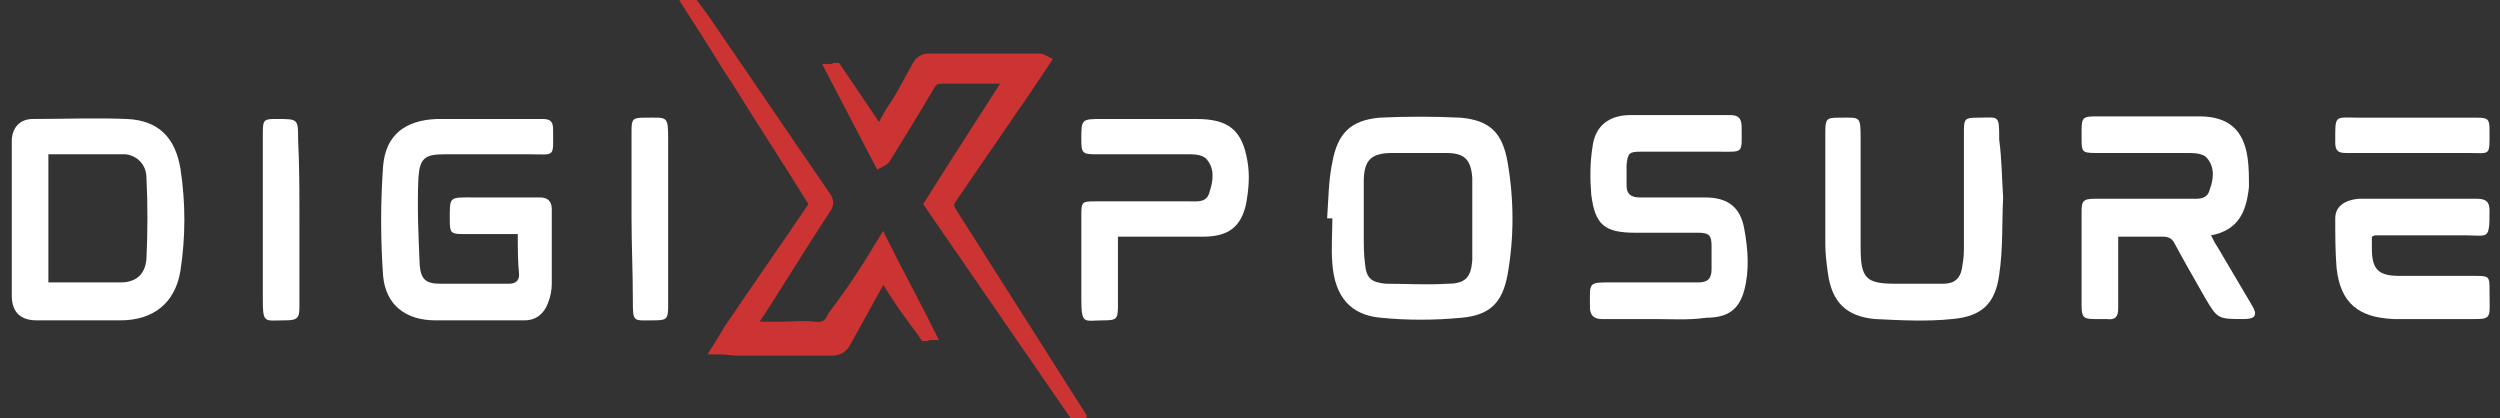
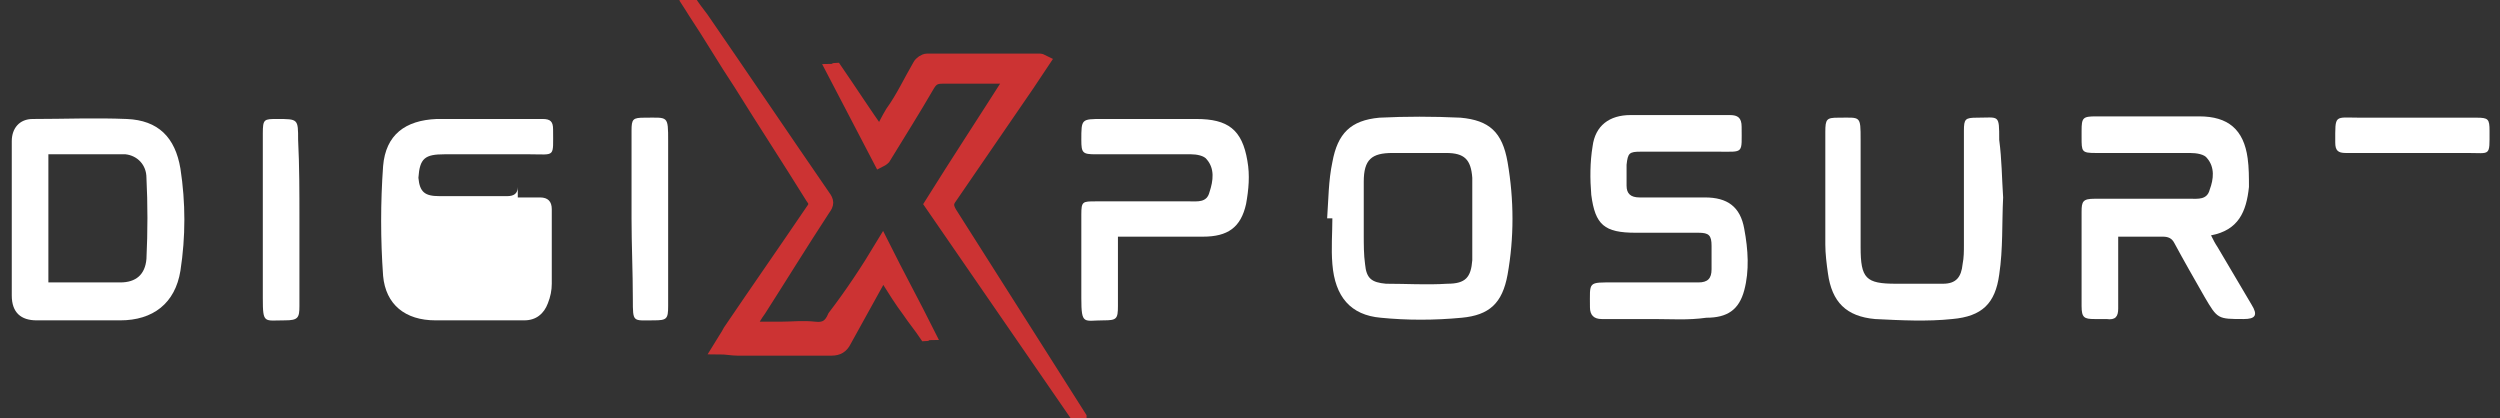
<svg xmlns="http://www.w3.org/2000/svg" version="1.1" id="Layer_1" x="0px" y="0px" viewBox="0 0 191.2 32" style="enable-background:new 0 0 191.2 32;" xml:space="preserve">
  <rect x="0" y="0" width="191.2" height="32" fill="#333333" stroke="none" />
  <style type="text/css">
	.st0{fill:#FFFFFF;}
	.st1{fill:#CC3333;stroke:#CC3333;stroke-miterlimit:10;}
</style>
  <g>
-     <path class="st0" d="M39.6,17.9c-1.5,0-2.8,0-4.2,0c-0.9,0-1-0.1-1-1c0-1.9-0.1-1.8,1.8-1.8c1.7,0,3.4,0,5.1,0   c0.6,0,0.9,0.3,0.9,0.9c0,1.9,0,3.8,0,5.7c0,0.5-0.1,1-0.3,1.5c-0.3,0.8-0.9,1.3-1.8,1.3c-2.3,0-4.5,0-6.8,0c-2.3,0-3.8-1.2-4-3.4   c-0.2-2.8-0.2-5.6,0-8.4c0.2-2.4,1.7-3.5,4.1-3.6c2.7,0,5.4,0,8.1,0c0.6,0,0.8,0.2,0.8,0.8c0,2.2,0.2,1.9-1.8,1.9   c-2.2,0-4.3,0-6.5,0c-1.5,0-1.9,0.3-2,1.8c-0.1,2.2,0,4.4,0.1,6.7c0.1,1.1,0.5,1.4,1.6,1.4c1.7,0,3.5,0,5.2,0   c0.5,0,0.8-0.2,0.8-0.7C39.6,20,39.6,19,39.6,17.9z" />
+     <path class="st0" d="M39.6,17.9c-1.5,0-2.8,0-4.2,0c-0.9,0-1-0.1-1-1c0-1.9-0.1-1.8,1.8-1.8c1.7,0,3.4,0,5.1,0   c0.6,0,0.9,0.3,0.9,0.9c0,1.9,0,3.8,0,5.7c0,0.5-0.1,1-0.3,1.5c-0.3,0.8-0.9,1.3-1.8,1.3c-2.3,0-4.5,0-6.8,0c-2.3,0-3.8-1.2-4-3.4   c-0.2-2.8-0.2-5.6,0-8.4c0.2-2.4,1.7-3.5,4.1-3.6c2.7,0,5.4,0,8.1,0c0.6,0,0.8,0.2,0.8,0.8c0,2.2,0.2,1.9-1.8,1.9   c-2.2,0-4.3,0-6.5,0c-1.5,0-1.9,0.3-2,1.8c0.1,1.1,0.5,1.4,1.6,1.4c1.7,0,3.5,0,5.2,0   c0.5,0,0.8-0.2,0.8-0.7C39.6,20,39.6,19,39.6,17.9z" />
    <path class="st0" d="M0.9,16.7c0-2,0-3.9,0-5.9c0-1,0.6-1.7,1.6-1.7c2.4,0,4.8-0.1,7.2,0c2.4,0.1,3.7,1.4,4.1,3.8   c0.4,2.6,0.4,5.2,0,7.8c-0.4,2.5-2.1,3.8-4.6,3.8c-2.1,0-4.3,0-6.4,0c-1.2,0-1.9-0.6-1.9-1.9C0.9,20.6,0.9,18.6,0.9,16.7   C0.9,16.7,0.9,16.7,0.9,16.7z M3.7,11.8c0,3.3,0,6.5,0,9.8c1.9,0,3.7,0,5.5,0c1.2,0,1.9-0.6,2-1.8c0.1-2.1,0.1-4.2,0-6.2   c0-1-0.7-1.7-1.6-1.8C7.6,11.8,5.7,11.8,3.7,11.8z" />
    <path class="st0" d="M101.5,16.7c0.1-1.4,0.1-2.9,0.4-4.3c0.4-2.2,1.4-3.2,3.6-3.4c2-0.1,4.1-0.1,6.2,0c2.2,0.2,3.2,1.1,3.6,3.4   c0.5,2.9,0.5,5.8,0,8.6c-0.4,2.2-1.4,3.1-3.5,3.3c-2.1,0.2-4.2,0.2-6.2,0c-2.3-0.2-3.5-1.6-3.7-4.1c-0.1-1.2,0-2.4,0-3.5   C101.6,16.7,101.5,16.7,101.5,16.7z M112.6,16.7C112.6,16.7,112.6,16.7,112.6,16.7c0-0.5,0-1,0-1.5c0-0.5,0-1,0-1.6   c-0.1-1.4-0.6-1.9-2-1.9c-1.4,0-2.7,0-4.1,0c-1.6,0-2.2,0.5-2.2,2.2c0,1.3,0,2.6,0,4c0,0.8,0,1.6,0.1,2.3c0.1,1.1,0.5,1.4,1.6,1.5   c1.6,0,3.1,0.1,4.7,0c1.4,0,1.8-0.5,1.9-1.8C112.6,18.8,112.6,17.8,112.6,16.7z" />
    <path class="st0" d="M169.1,18c0.2,0.4,0.3,0.6,0.5,0.9c0.9,1.5,1.7,2.9,2.6,4.4c0.5,0.8,0.3,1.1-0.6,1.1c-2,0-2,0-3-1.7   c-0.8-1.4-1.6-2.8-2.3-4.1c-0.2-0.4-0.5-0.5-0.9-0.5c-1.1,0-2.2,0-3.4,0c0,0.7,0,1.4,0,2c0,1.2,0,2.4,0,3.5c0,0.6-0.2,0.9-0.9,0.8   c-0.3,0-0.6,0-0.9,0c-0.8,0-1-0.1-1-1c0-2.4,0-4.8,0-7.2c0-0.8,0.1-1,1-1c2.4,0,4.9,0,7.3,0c0.6,0,1.3,0.1,1.5-0.7   c0.3-0.8,0.4-1.7-0.2-2.4c-0.2-0.3-0.8-0.4-1.3-0.4c-2.4,0-4.8,0-7.2,0c-1.1,0-1.1-0.1-1.1-1.2c0-0.2,0-0.3,0-0.5   c0-1,0.1-1.1,1.1-1.1c2.6,0,5.3,0,7.9,0c2.2,0,3.4,1,3.7,3.2c0.1,0.7,0.1,1.5,0.1,2.2C171.8,16.2,171.2,17.6,169.1,18z" />
    <path class="st0" d="M126.5,24.4c-1.3,0-2.7,0-4,0c-0.6,0-0.9-0.3-0.9-0.9c0-2-0.2-1.9,1.9-1.9c2.1,0,4.3,0,6.4,0c0.7,0,1-0.3,1-1   c0-0.6,0-1.2,0-1.8c0-0.8-0.2-1-1-1c-1.6,0-3.2,0-4.8,0c-2.4,0-3.1-0.6-3.4-2.9c-0.1-1.2-0.1-2.5,0.1-3.7c0.2-1.6,1.3-2.4,2.9-2.4   c2.5,0,5.1,0,7.6,0c0.6,0,0.9,0.2,0.9,0.9c0,2.1,0.2,1.9-1.8,1.9c-2,0-3.9,0-5.9,0c-0.9,0-1,0.1-1.1,1c0,0.5,0,1,0,1.6   c0,0.6,0.3,0.9,1,0.9c1.7,0,3.4,0,5,0c1.7,0,2.7,0.7,3,2.4c0.3,1.6,0.4,3.2,0,4.7c-0.4,1.5-1.3,2.1-2.9,2.1   C129.1,24.5,127.8,24.4,126.5,24.4z" />
    <path class="st0" d="M153.2,15.1c-0.1,2,0,3.9-0.3,5.9c-0.3,2.2-1.3,3.2-3.6,3.4c-1.9,0.2-3.9,0.1-5.9,0c-2.2-0.2-3.3-1.3-3.6-3.5   c-0.1-0.7-0.2-1.5-0.2-2.2c0-2.9,0-5.7,0-8.6c0-1,0.1-1.1,1-1.1c1.7,0,1.7-0.2,1.7,1.7c0,2.7,0,5.5,0,8.2c0,2.4,0.4,2.8,2.7,2.8   c1.2,0,2.4,0,3.6,0c1,0,1.4-0.5,1.5-1.5c0.1-0.5,0.1-1,0.1-1.5c0-2.9,0-5.8,0-8.7c0-0.9,0.1-1,1-1c1.7,0,1.7-0.3,1.7,1.7   C153.1,12.2,153.1,13.6,153.2,15.1C153.1,15.1,153.2,15.1,153.2,15.1z" />
    <path class="st0" d="M85.5,18.1c0,1.8,0,3.6,0,5.3c0,1-0.1,1.1-1.1,1.1c-1.5,0-1.7,0.4-1.7-1.7c0-2.1,0-4.3,0-6.4c0-1,0.1-1,1.1-1   c2.4,0,4.8,0,7.2,0c0.6,0,1.3,0.1,1.5-0.7c0.3-0.9,0.4-1.8-0.2-2.5c-0.2-0.3-0.8-0.4-1.2-0.4c-2.4,0-4.9,0-7.3,0   c-1,0-1.1-0.1-1.1-1.1c0-1.6,0-1.6,1.6-1.6c2.4,0,4.8,0,7.2,0c2.4,0,3.5,0.8,3.9,3.2c0.2,1.1,0.1,2.2-0.1,3.3   c-0.4,1.8-1.4,2.5-3.3,2.5c-1.8,0-3.7,0-5.5,0C86.1,18.1,85.8,18.1,85.5,18.1z" />
-     <path class="st0" d="M181.4,18.1c0,0.3,0,0.6,0,0.9c0,1.6,0.5,2.1,2.1,2.1c1.9,0,3.8,0,5.7,0c1.2,0,1.2,0,1.2,1.2   c0,2.3,0.3,2.1-2.1,2.1c-1.7,0-3.5,0-5.2,0c-2.7-0.1-4.1-1.2-4.4-3.9c-0.1-1.3-0.1-2.5-0.1-3.8c0-0.9,0.7-1.4,1.8-1.5   c1.3,0,2.5,0,3.8,0c1.7,0,3.5,0,5.2,0c0.7,0,1,0.2,1,0.9c0,2.3-0.1,1.9-1.8,1.9c-2.3,0-4.6,0-6.9,0C181.6,18,181.6,18,181.4,18.1z" />
    <g>
      <path class="st1" d="M67.5,18.7c1.2,2.4,2.4,4.6,3.5,6.8c-0.1,0-0.1,0.1-0.2,0.1c-0.4-0.6-0.9-1.2-1.3-1.8    c-0.6-0.8-1.1-1.6-1.6-2.4c-0.3-0.5-0.5-0.5-0.7,0c-0.9,1.6-1.7,3.1-2.6,4.7c-0.2,0.4-0.5,0.6-1,0.6c-2.4,0-4.8,0-7.2,0    c-0.4,0-0.9-0.1-1.4-0.1c0.3-0.5,0.6-0.9,0.8-1.3c2.1-3.1,4.2-6.1,6.3-9.2c0.3-0.4,0.3-0.6,0-1c-1.8-2.9-3.7-5.8-5.5-8.7    c-1.2-1.8-2.3-3.7-3.5-5.5c-0.2-0.3-0.3-0.5-0.5-0.8c0,0,0.1-0.1,0.1-0.1c0.3,0.5,0.7,1,1,1.4c3.1,4.5,6.2,9.1,9.3,13.6    c0.3,0.4,0.3,0.6,0,1c-1.7,2.6-3.3,5.2-4.9,7.7c-0.3,0.4-0.5,0.8-0.9,1.4c1,0,1.8,0,2.6,0c0.8,0,1.6-0.1,2.5,0    c0.8,0.1,1.2-0.2,1.5-0.9C65.1,22.5,66.3,20.7,67.5,18.7z" />
      <path class="st1" d="M82.5,32c-3.8-5.5-7.5-10.9-11.3-16.4c2-3.2,4.1-6.4,6.2-9.7c-1,0-1.8,0-2.6,0c-0.9,0-1.8,0-2.7,0    c-0.5,0-0.8,0.1-1.1,0.6c-1.1,1.9-2.3,3.8-3.4,5.6c0,0-0.1,0.1-0.3,0.2c-1.2-2.3-2.4-4.6-3.6-6.9c0.1,0,0.1-0.1,0.2-0.1    c1.1,1.6,2.2,3.3,3.4,5c0.3-0.6,0.6-1.2,0.9-1.7C69,7.5,69.6,6.2,70.3,5c0.1-0.2,0.4-0.4,0.6-0.4c2.9,0,5.7,0,8.6,0    c0.1,0,0.1,0,0.3,0.1c-0.4,0.6-0.8,1.2-1.2,1.8c-2,2.9-3.9,5.7-5.9,8.6c-0.3,0.4-0.3,0.7,0,1.2c2.4,3.8,4.9,7.7,7.3,11.5    c0.9,1.4,1.7,2.7,2.6,4.1c0,0,0,0.1,0,0.2C82.6,32,82.6,32,82.5,32z" />
    </g>
    <path class="st0" d="M22.9,16.7c0,2.2,0,4.4,0,6.7c0,0.9-0.1,1.1-1.1,1.1c-1.6,0-1.7,0.3-1.7-1.7c0-4.2,0-8.4,0-12.6   c0-1.1,0.1-1.1,1.1-1.1c1.6,0,1.6,0,1.6,1.6C22.9,12.7,22.9,14.7,22.9,16.7z" />
    <path class="st0" d="M48.3,16.7c0-2.2,0-4.4,0-6.7c0-0.9,0.1-1,1-1c1.8,0,1.8-0.2,1.8,1.8c0,4.2,0,8.4,0,12.6c0,1-0.1,1.1-1.1,1.1   c-1.6,0-1.6,0.2-1.6-1.6C48.4,20.8,48.3,18.7,48.3,16.7z" />
    <path class="st0" d="M184.5,11.7c-1.7,0-3.4,0-5.1,0c-0.6,0-0.8-0.2-0.8-0.8c0-2.2-0.1-1.9,1.9-1.9c3,0,5.9,0,8.9,0   c0.9,0,1,0.1,1,1c0,2,0.1,1.7-1.7,1.7C187.3,11.7,185.9,11.7,184.5,11.7C184.5,11.7,184.5,11.7,184.5,11.7z" />
  </g>
</svg>